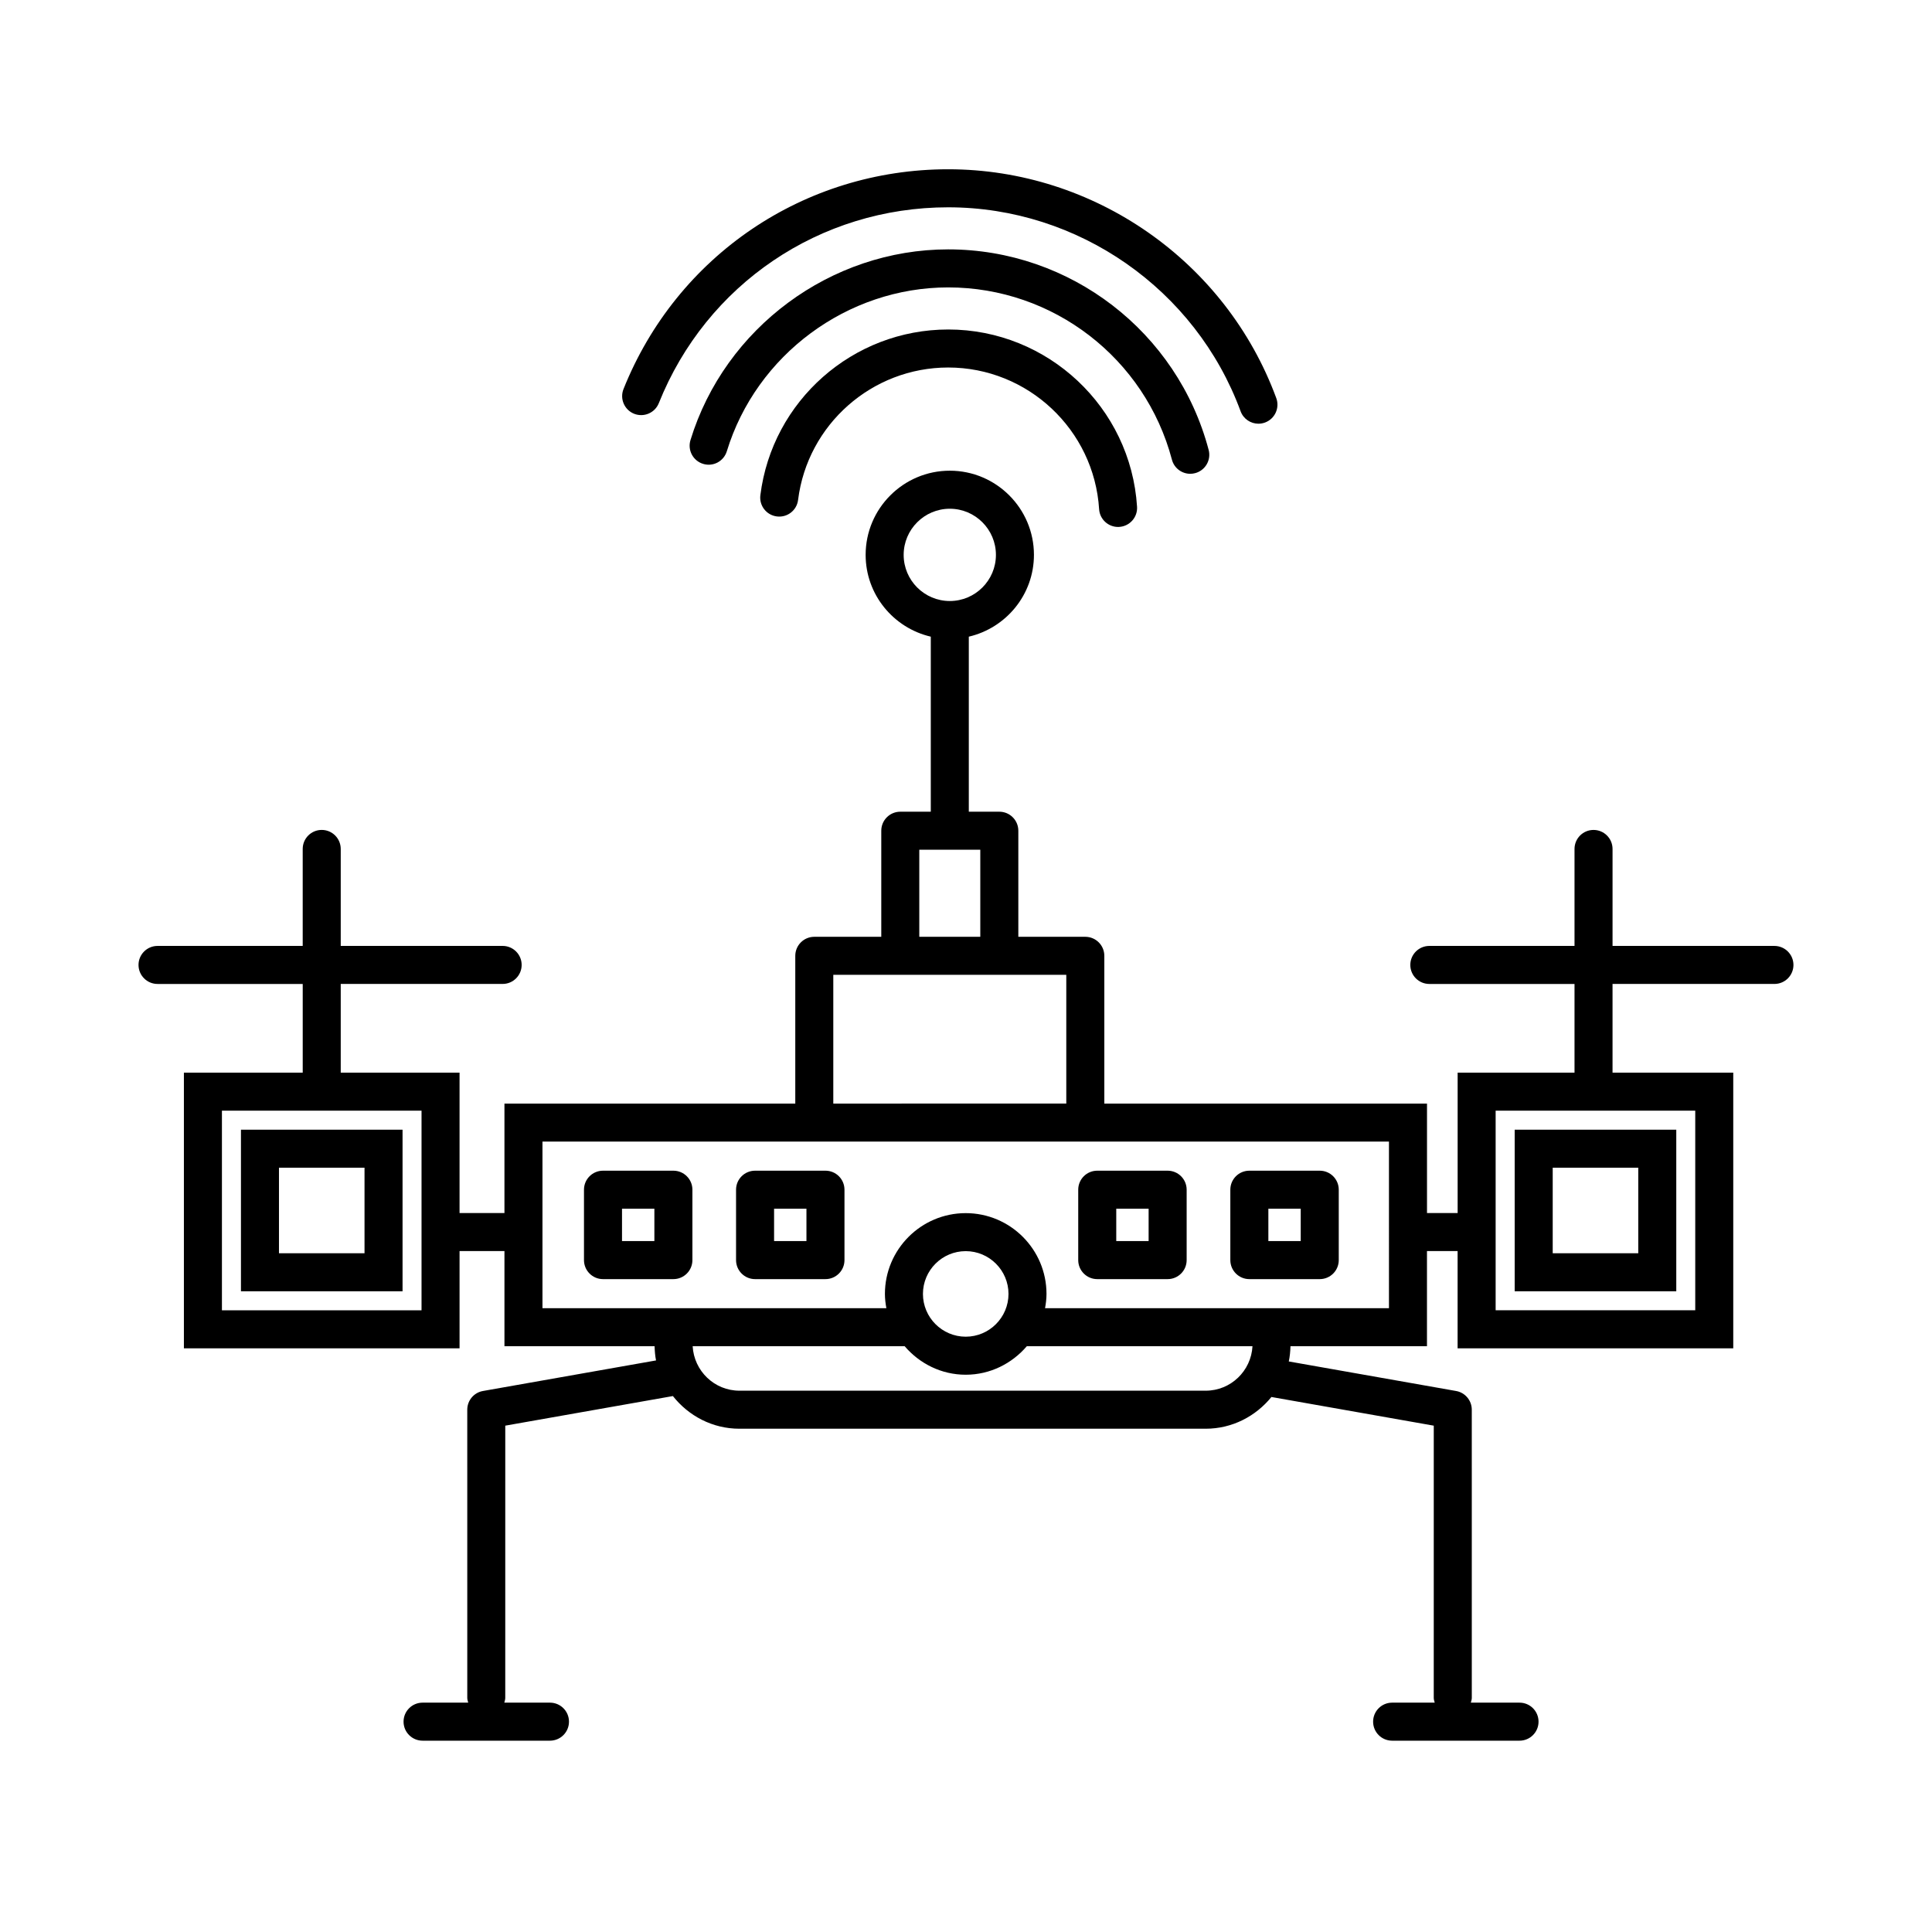
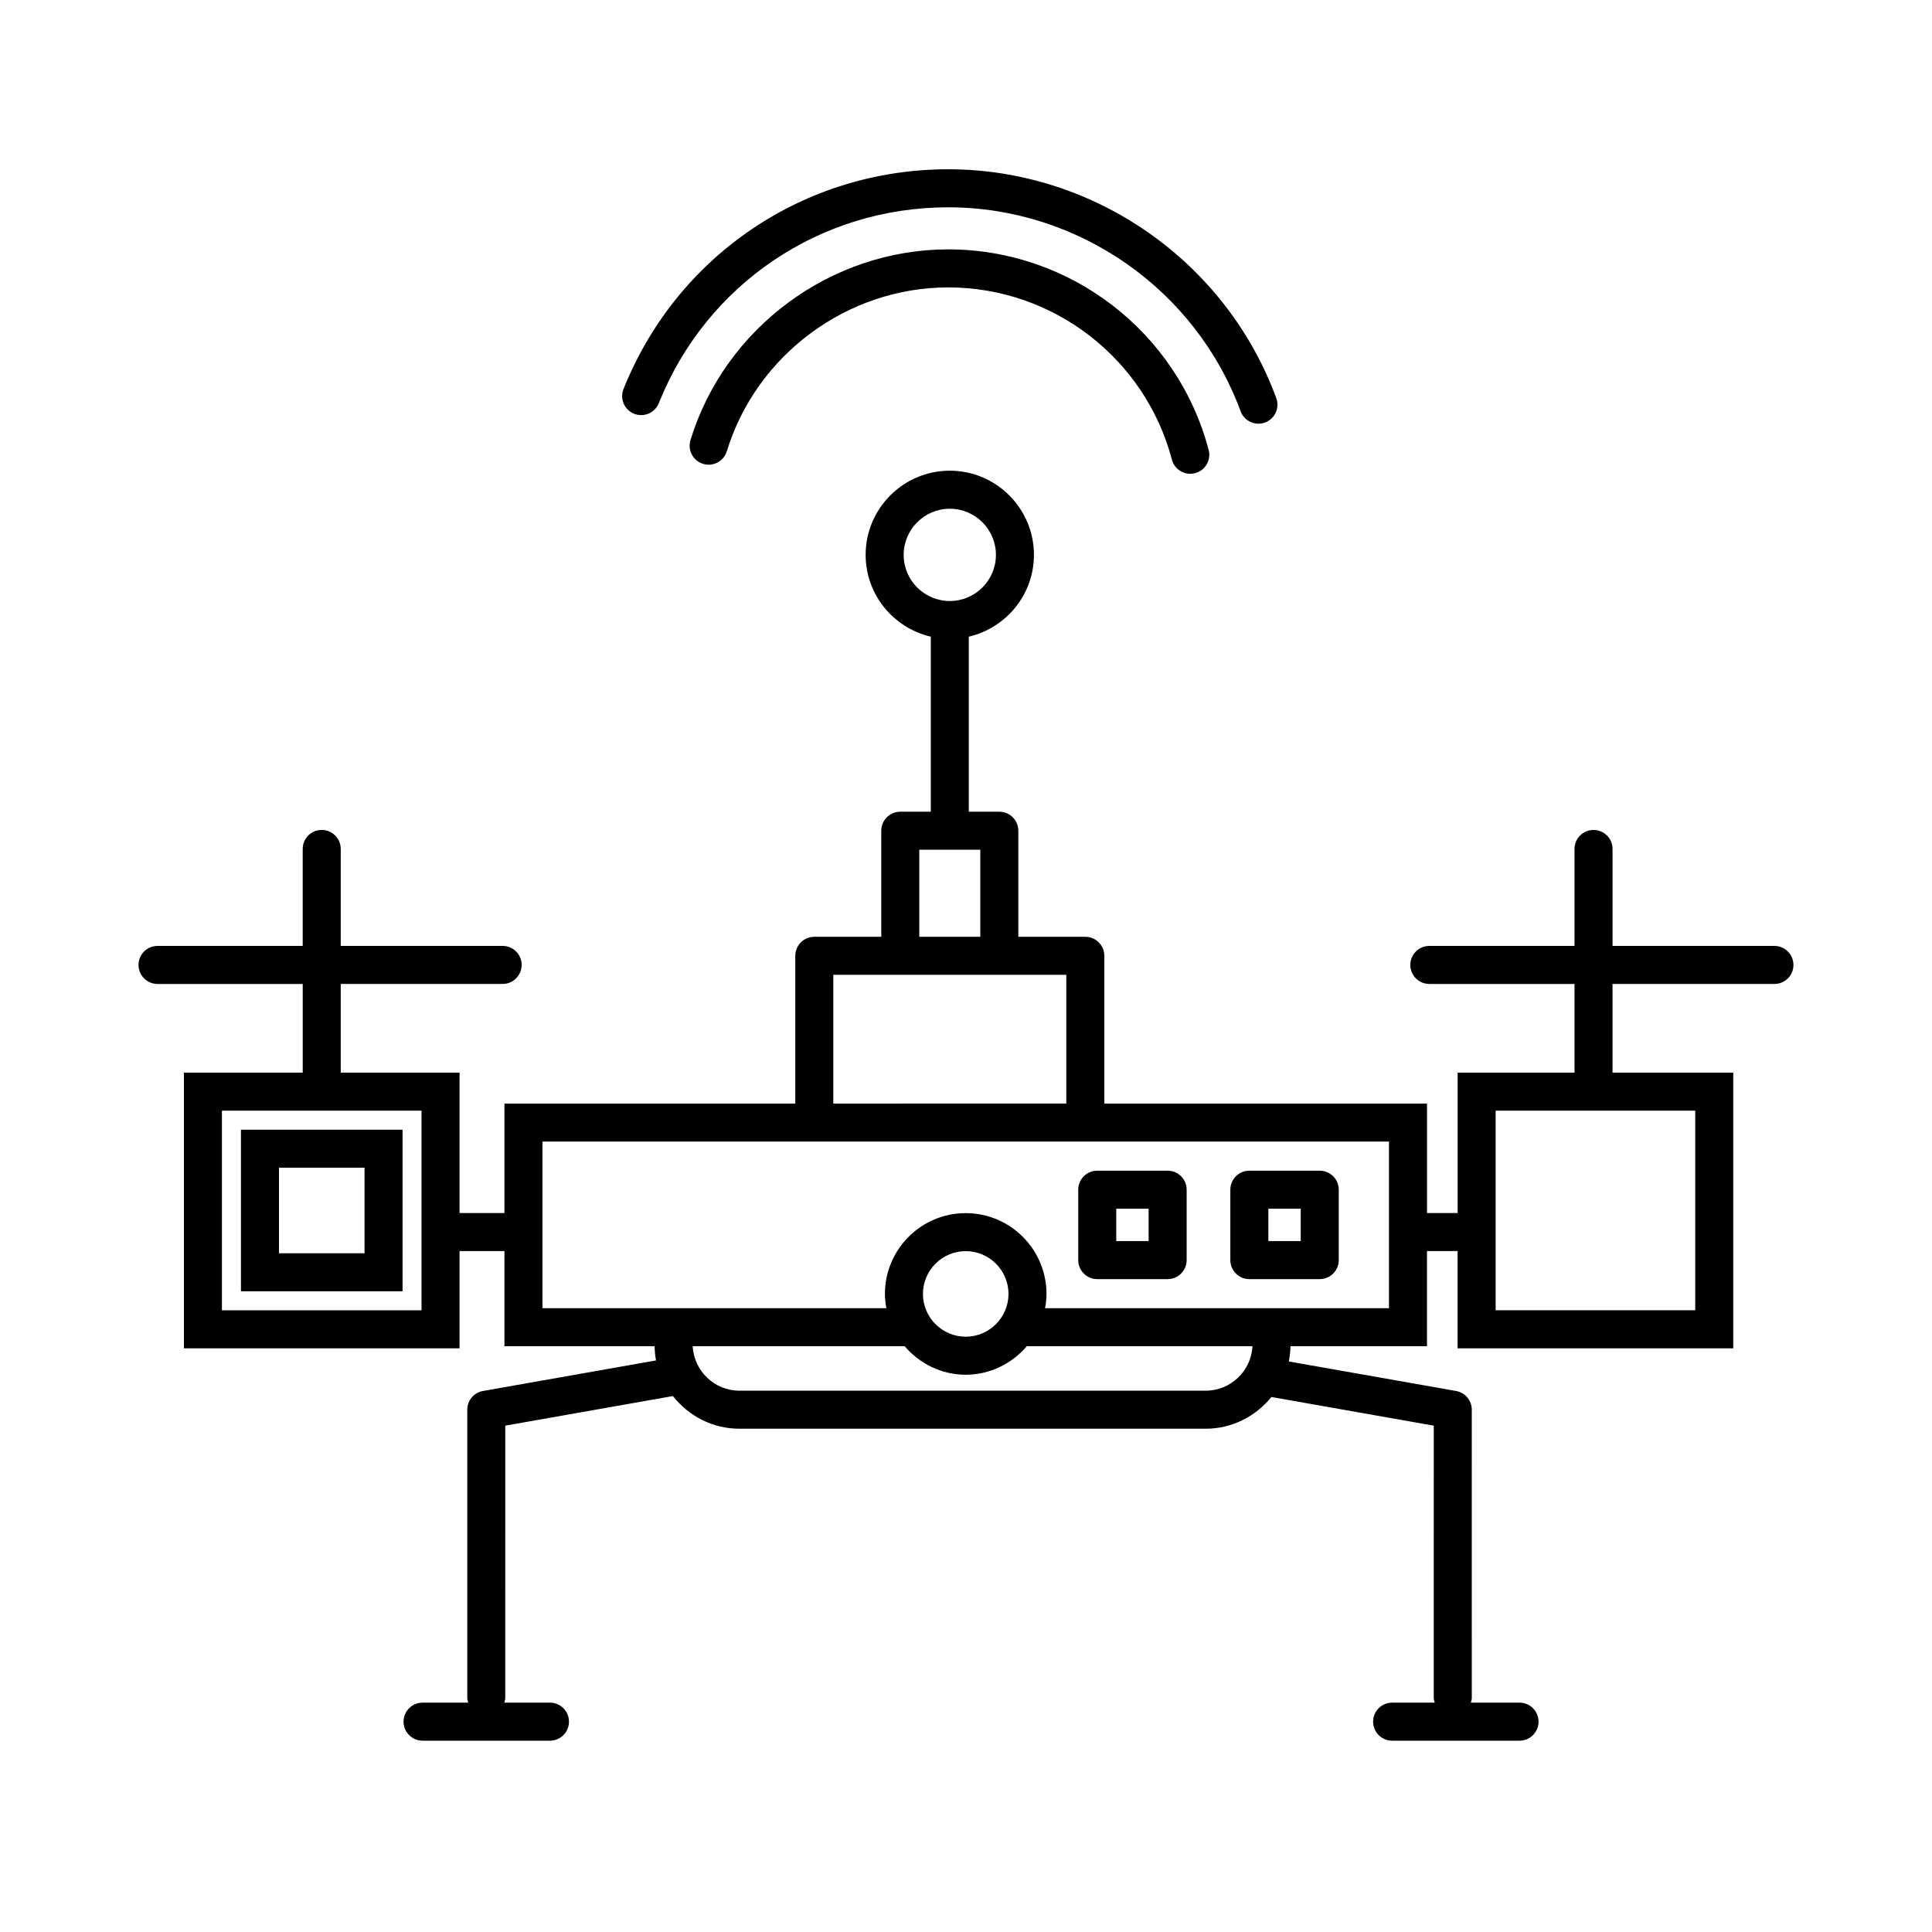
<svg xmlns="http://www.w3.org/2000/svg" fill="#000000" width="800px" height="800px" version="1.1" viewBox="144 144 512 512">
  <g>
    <path d="m614.24 394.68h-42.898v-25.699c0-2.781-2.254-5.039-5.039-5.039-2.785 0-5.039 2.258-5.039 5.039v25.699h-38.477c-2.785 0-5.039 2.258-5.039 5.039s2.254 5.039 5.039 5.039h38.477v23.508h-30.973v37.207l-8.121-0.004v-29.008h-85.512v-39.16c0-2.781-2.254-5.039-5.039-5.039h-17.75v-28.113c0-2.781-2.254-5.039-5.039-5.039h-8.086v-46.387c9.863-2.297 17.262-11.117 17.262-21.68 0-12.297-10-22.305-22.297-22.305-12.297 0-22.305 10.004-22.305 22.305 0 10.559 7.394 19.383 17.266 21.68v46.387h-8.082c-2.781 0-5.039 2.258-5.039 5.039v28.113h-17.75c-2.781 0-5.039 2.258-5.039 5.039v39.16h-77.074v29.008h-11.898v-37.207h-31.488v-23.508h42.906c2.781 0 5.039-2.258 5.039-5.039s-2.258-5.039-5.039-5.039h-42.906v-25.699c0-2.781-2.258-5.039-5.039-5.039s-5.039 2.258-5.039 5.039v25.699l-38.473 0.004c-2.781 0-5.039 2.258-5.039 5.039s2.258 5.039 5.039 5.039h38.477v23.508h-31.488v73.051h73.051v-25.77h11.898v25.211h39.789c0.039 1.281 0.137 2.551 0.383 3.769l-45.867 8.098c-2.41 0.422-4.16 2.516-4.16 4.957l0.004 76.379c0 0.449 0.145 0.848 0.25 1.258h-12.098c-2.781 0-5.039 2.254-5.039 5.039 0 2.785 2.258 5.039 5.039 5.039h33.762c2.781 0 5.039-2.254 5.039-5.039 0-2.785-2.258-5.039-5.039-5.039h-12.098c0.105-0.414 0.25-0.812 0.25-1.258l0.004-72.148 44.422-7.844c4.133 5.231 10.453 8.656 17.625 8.656h123.57c7.055 0 13.285-3.32 17.422-8.41l43.023 7.598-0.004 72.148c0 0.449 0.145 0.848 0.258 1.258h-11.289c-2.785 0-5.039 2.254-5.039 5.039 0 2.785 2.254 5.039 5.039 5.039h33.762c2.785 0 5.039-2.254 5.039-5.039 0-2.785-2.254-5.039-5.039-5.039h-12.906c0.105-0.414 0.258-0.812 0.258-1.258l-0.004-76.379c0-2.445-1.758-4.535-4.16-4.957l-44.336-7.828c0.281-1.305 0.406-2.66 0.449-4.039h36.172v-25.211h8.117v25.77h73.051v-73.051l-31.992-0.004v-23.508h42.906c2.785 0 5.039-2.258 5.039-5.039-0.004-2.777-2.258-5.035-5.047-5.035zm-358.53 96.559h-52.898v-52.898h52.898zm127.77-200.19c0-6.742 5.488-12.227 12.227-12.227 6.742 0 12.223 5.488 12.223 12.227 0 6.742-5.481 12.227-12.223 12.227-6.742 0-12.227-5.488-12.227-12.227zm4.141 78.141h16.168v23.074h-16.168zm-22.789 33.148h61.746v34.121l-61.746 0.004zm98.688 110.21h-123.56c-6.644 0-12.035-5.234-12.398-11.789h56.18c3.93 4.586 9.688 7.559 16.188 7.559 6.496-0.004 12.262-2.977 16.191-7.559h59.801c-0.355 6.555-5.754 11.789-12.398 11.789zm-74.93-25.645c0-6.246 5.082-11.336 11.336-11.336 6.246 0 11.336 5.09 11.336 11.336s-5.09 11.336-11.336 11.336c-6.25 0-11.336-5.09-11.336-11.336zm123.5 3.777h-91.141c0.223-1.23 0.383-2.484 0.383-3.777 0-11.809-9.602-21.41-21.41-21.41-11.805 0-21.41 9.602-21.41 21.41 0 1.293 0.16 2.551 0.383 3.777h-91.137v-44.145h224.33zm81.168-52.34v52.898h-52.898v-52.898z" />
    <path d="m250.68 443.38h-42.824v42.824h42.824zm-10.078 32.746h-22.672v-22.672h22.672z" />
-     <path d="m588.23 443.38h-42.824v42.824h42.824zm-10.074 32.746h-22.672v-22.672h22.672z" />
-     <path d="m303.8 482.98h18.656c2.781 0 5.039-2.254 5.039-5.039v-18.656c0-2.785-2.258-5.039-5.039-5.039h-18.656c-2.781 0-5.039 2.254-5.039 5.039v18.656c0 2.781 2.258 5.039 5.039 5.039zm5.039-18.656h8.578v8.578h-8.578z" />
-     <path d="m344.1 482.98h18.656c2.781 0 5.039-2.254 5.039-5.039v-18.656c0-2.785-2.258-5.039-5.039-5.039h-18.656c-2.781 0-5.039 2.254-5.039 5.039v18.656c0 2.781 2.258 5.039 5.039 5.039zm5.039-18.656h8.578v8.578h-8.578z" />
    <path d="m434.78 482.98h18.656c2.785 0 5.039-2.254 5.039-5.039v-18.656c0-2.785-2.254-5.039-5.039-5.039h-18.656c-2.785 0-5.039 2.254-5.039 5.039v18.656c0 2.781 2.258 5.039 5.039 5.039zm5.039-18.656h8.578v8.578h-8.578z" />
    <path d="m475.09 482.98h18.656c2.785 0 5.039-2.254 5.039-5.039v-18.656c0-2.785-2.254-5.039-5.039-5.039h-18.656c-2.785 0-5.039 2.254-5.039 5.039v18.656c0 2.781 2.258 5.039 5.039 5.039zm5.039-18.656h8.578v8.578h-8.578z" />
    <path d="m312.04 253.65c2.59 1.027 5.516-0.223 6.551-2.805 12.609-31.535 42.715-51.906 76.68-51.906 34.457 0 65.602 21.723 77.5 54.047 0.746 2.039 2.676 3.301 4.727 3.301 0.578 0 1.164-0.102 1.742-0.312 2.609-0.961 3.945-3.859 2.988-6.469-13.352-36.273-48.297-60.648-86.957-60.648-38.113 0-71.883 22.863-86.035 58.242-1.035 2.586 0.227 5.516 2.805 6.551z" />
    <path d="m459.43 269.56c0.43 0 0.863-0.055 1.293-0.172 2.691-0.711 4.297-3.465 3.582-6.16-8.277-31.285-36.664-53.141-69.027-53.141-31.109 0-59.191 20.789-68.297 50.547-0.816 2.66 0.68 5.477 3.344 6.293 2.664 0.828 5.477-0.68 6.293-3.344 7.82-25.562 31.941-43.418 58.664-43.418 27.801 0 52.176 18.773 59.289 45.645 0.586 2.254 2.629 3.75 4.859 3.75z" />
-     <path d="m395.28 231.32c-25.258 0-46.652 18.883-49.777 43.922-0.344 2.762 1.613 5.281 4.375 5.621 2.777 0.344 5.281-1.613 5.621-4.375 2.5-20.008 19.598-35.094 39.781-35.094 21.098 0 38.672 16.484 39.996 37.535 0.168 2.672 2.387 4.719 5.023 4.719 0.105 0 0.215 0 0.316-0.012 2.781-0.176 4.891-2.57 4.715-5.344-1.66-26.344-23.645-46.973-50.051-46.973z" />
  </g>
</svg>